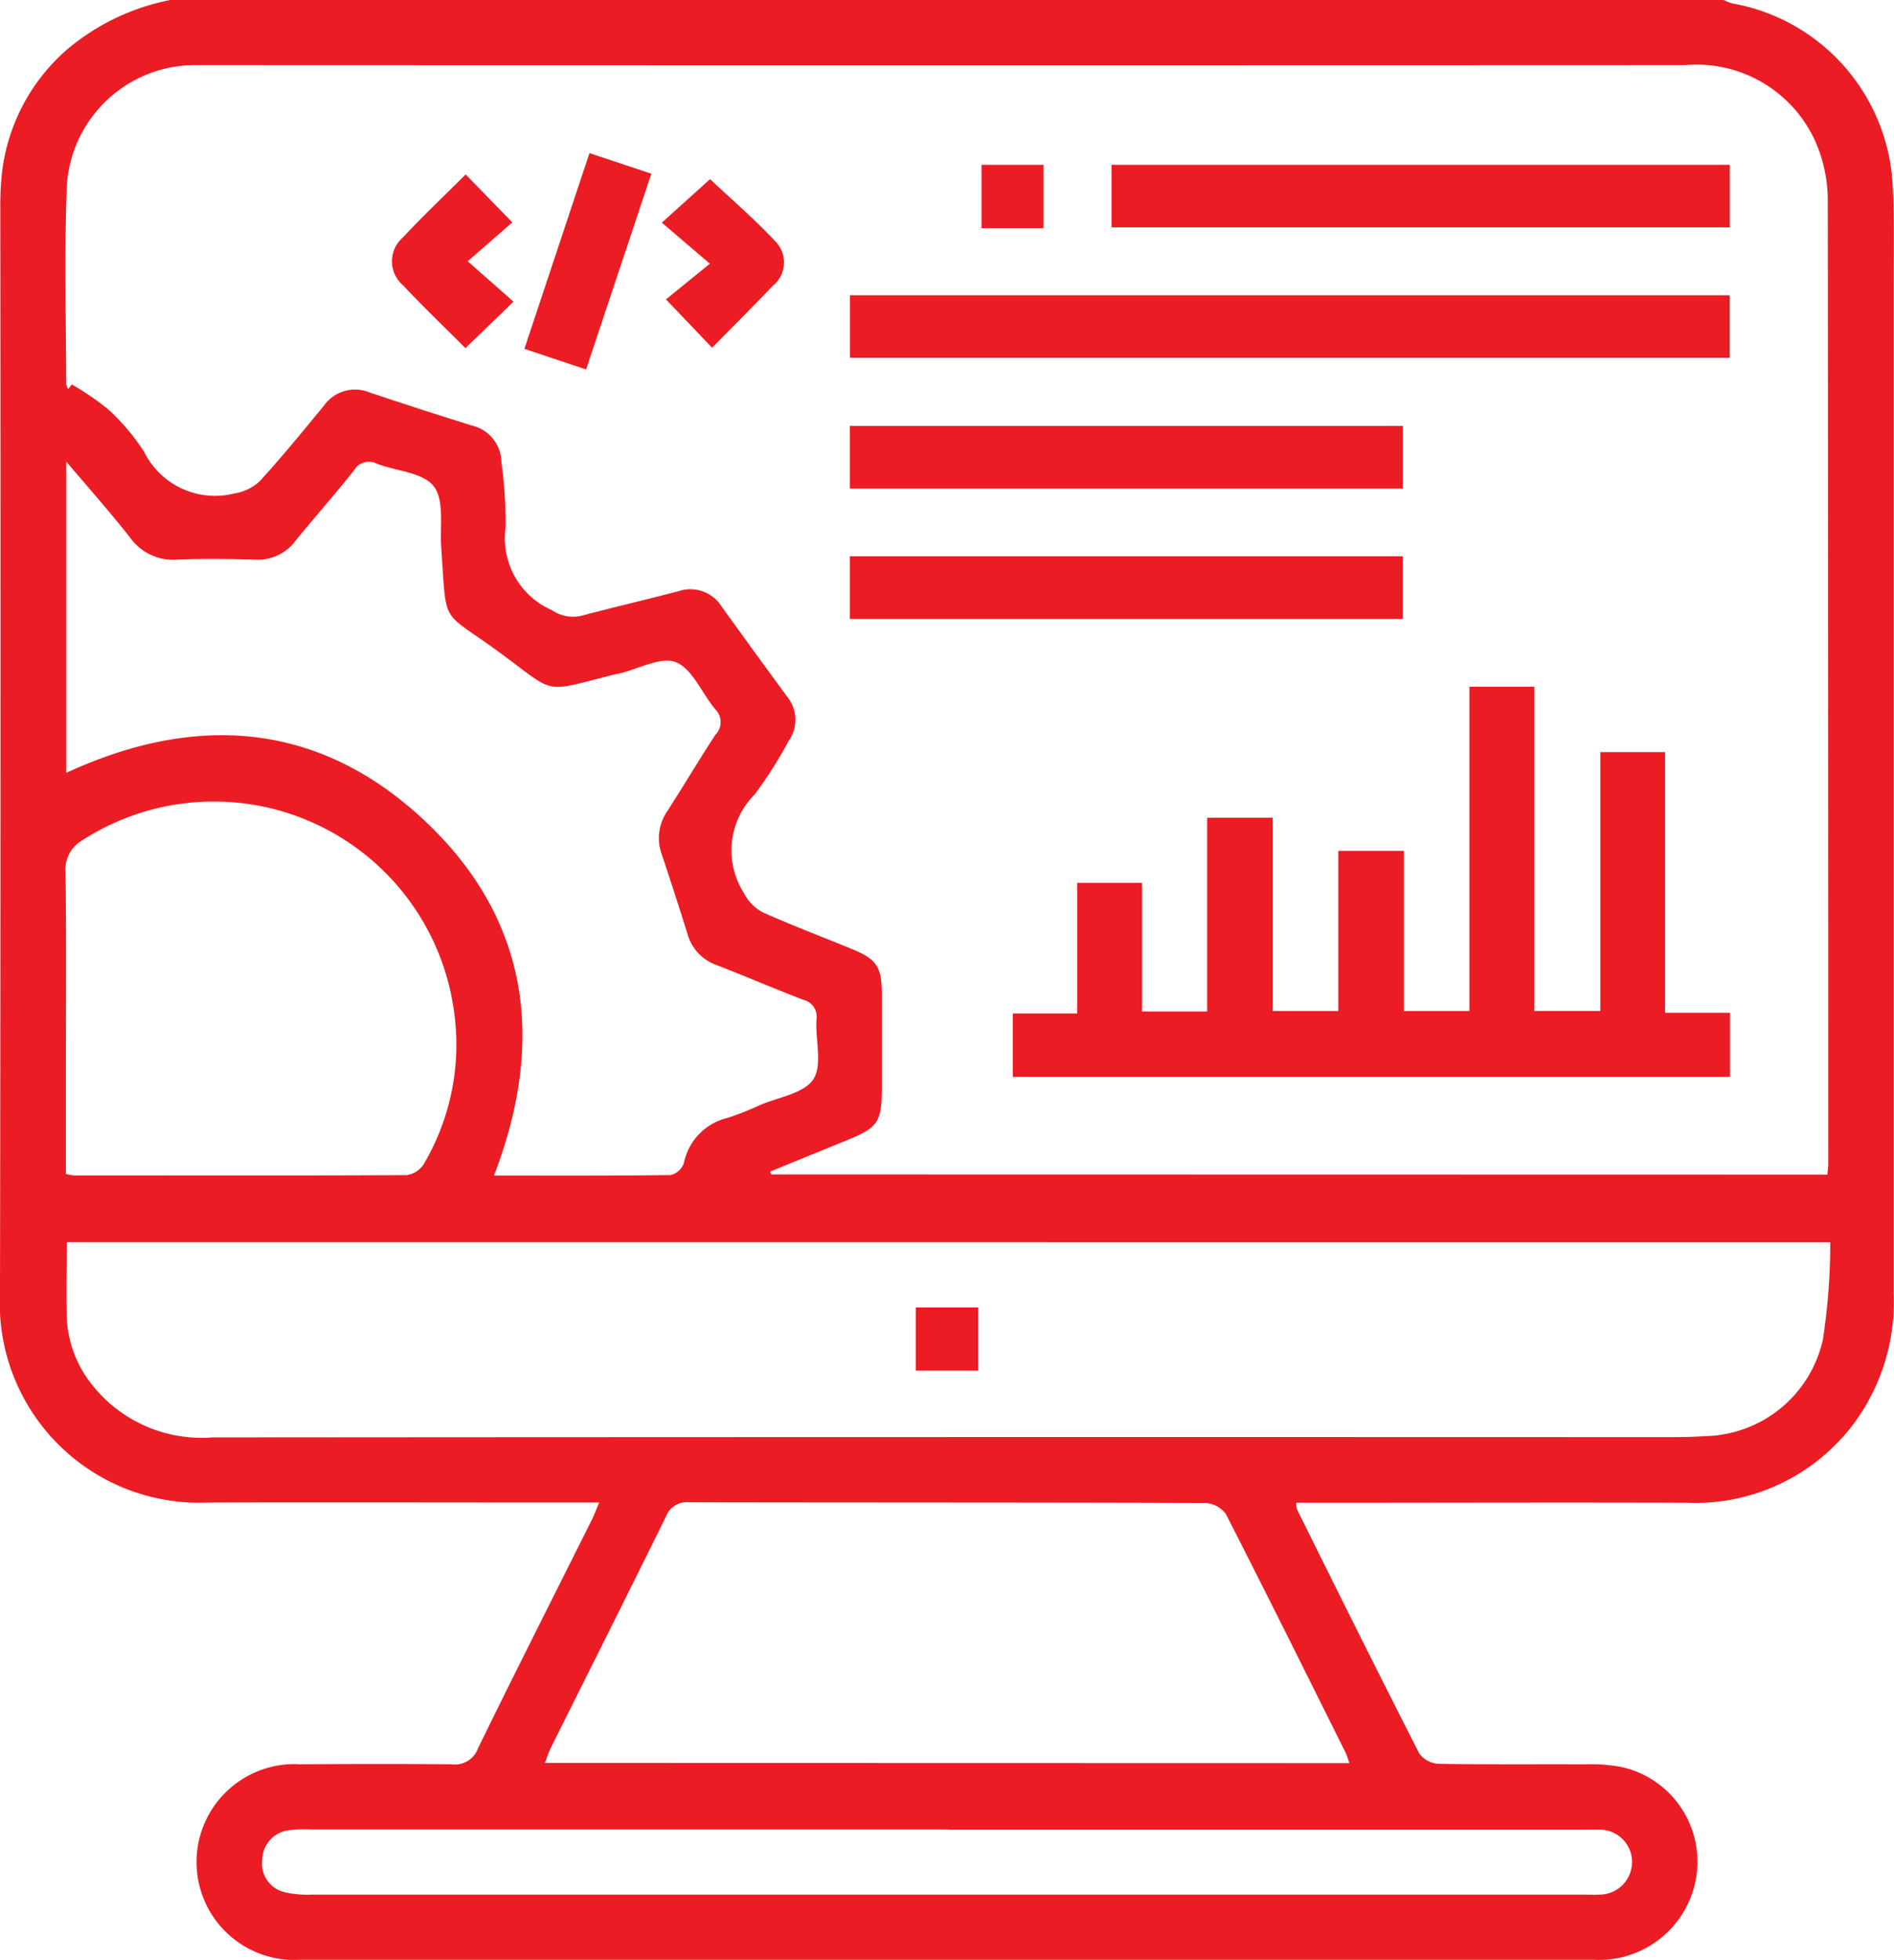
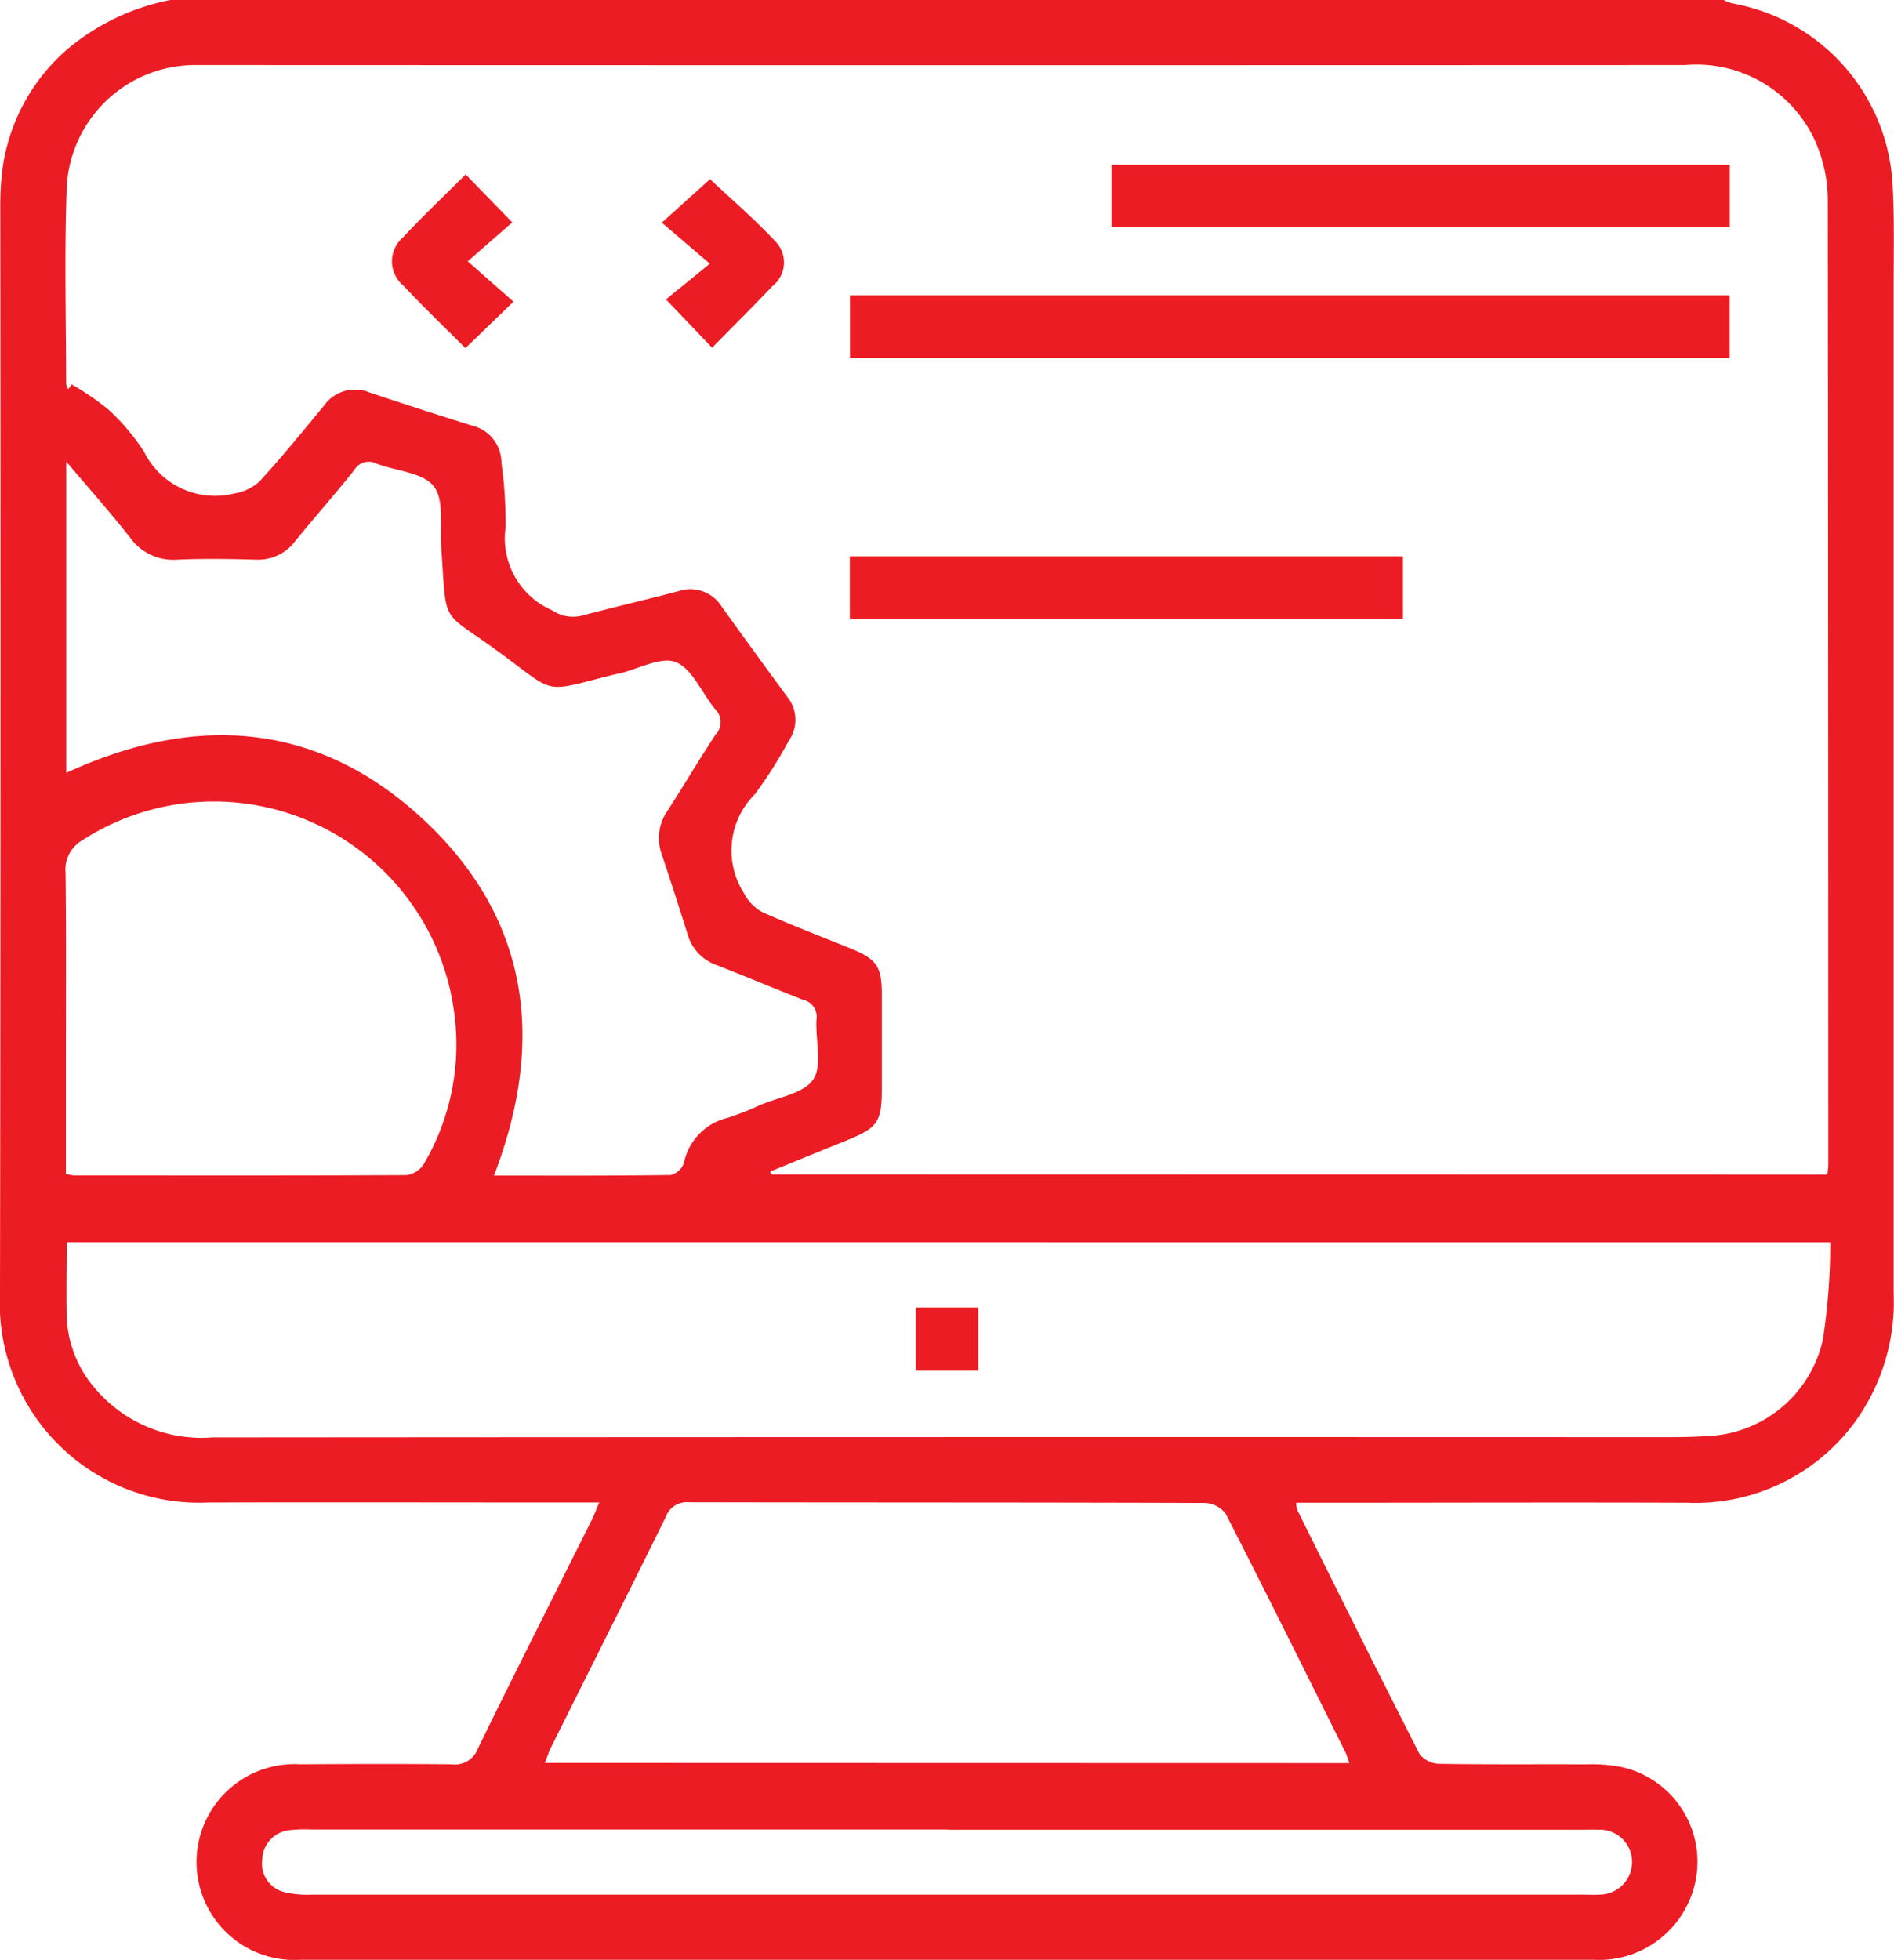
<svg xmlns="http://www.w3.org/2000/svg" id="Group_16840" data-name="Group 16840" width="37.555" height="38.845" viewBox="0 0 37.555 38.845">
  <defs>
    <clipPath id="clip-path">
      <rect id="Rectangle_6377" data-name="Rectangle 6377" width="37.555" height="38.845" fill="#ec1c24" />
    </clipPath>
  </defs>
  <g id="Group_16839" data-name="Group 16839" clip-path="url(#clip-path)">
    <path id="Path_25545" data-name="Path 25545" d="M3.377,0h30.8a.952.952,0,0,0,.17.067,3.861,3.861,0,0,1,3.183,3.641c.034.656.018,1.314.018,1.972q0,9.976,0,19.952a4.051,4.051,0,0,1-.773,2.56,3.925,3.925,0,0,1-3.316,1.593c-2.44-.009-4.881,0-7.321,0h-.438a.643.643,0,0,0,.018.131c.8,1.616,1.606,3.234,2.426,4.842a.507.507,0,0,0,.382.2c.973.017,1.947.006,2.921.011a3.166,3.166,0,0,1,.715.055,1.923,1.923,0,0,1,1.474,2.166A1.954,1.954,0,0,1,31.6,38.843q-12.821,0-25.642,0a1.941,1.941,0,1,1-.007-3.875c1-.007,2-.009,3,0a.485.485,0,0,0,.524-.31c.742-1.52,1.507-3.029,2.263-4.542.047-.095.084-.2.144-.336h-.5c-2.415,0-4.83-.006-7.245,0A3.956,3.956,0,0,1,0,25.632Q.017,14.9.006,4.163a6.5,6.5,0,0,1,.031-.72A3.824,3.824,0,0,1,1.325.985,4.513,4.513,0,0,1,3.377,0M36.234,23.281c.009-.1.018-.146.018-.2q0-9.557-.01-19.114a2.894,2.894,0,0,0-.263-1.2A2.586,2.586,0,0,0,33.416,1.29q-14.639.006-29.278,0c-.076,0-.152,0-.227,0A2.55,2.55,0,0,0,1.32,3.821c-.044,1.262-.01,2.528-.008,3.791a.3.3,0,0,0,.041.1l.07-.093a5.454,5.454,0,0,1,.729.5,4.28,4.28,0,0,1,.707.839,1.57,1.57,0,0,0,1.791.822.971.971,0,0,0,.5-.242c.443-.485.859-.995,1.275-1.5a.755.755,0,0,1,.91-.257q1.005.336,2.017.652a.758.758,0,0,1,.591.74,8.6,8.6,0,0,1,.082,1.284,1.553,1.553,0,0,0,.924,1.639.731.731,0,0,0,.594.105c.634-.169,1.274-.316,1.908-.483a.733.733,0,0,1,.86.307q.643.892,1.293,1.778a.725.725,0,0,1,.034.882,8.689,8.689,0,0,1-.669,1.055A1.572,1.572,0,0,0,14.75,17.7a.9.9,0,0,0,.361.376c.587.264,1.19.491,1.785.735.487.2.588.353.589.89,0,.619,0,1.239,0,1.858,0,.681-.074.79-.7,1.044l-1.514.617.022.057ZM1.323,24.62c0,.514-.011,1,0,1.494A2.3,2.3,0,0,0,1.869,27.5a2.77,2.77,0,0,0,2.348.989q14.354-.011,28.709-.005c.3,0,.607,0,.909-.021a2.443,2.443,0,0,0,2.309-1.908,12.554,12.554,0,0,0,.147-1.934ZM9.8,23.3c1.206,0,2.356.006,3.5-.011a.373.373,0,0,0,.26-.235,1.157,1.157,0,0,1,.874-.9,5.731,5.731,0,0,0,.633-.25c.368-.159.876-.231,1.06-.513s.039-.782.062-1.185a.343.343,0,0,0-.262-.39c-.577-.222-1.145-.467-1.722-.69a.907.907,0,0,1-.571-.61c-.167-.529-.336-1.058-.513-1.584a.944.944,0,0,1,.116-.864c.322-.5.624-1.01.949-1.506a.356.356,0,0,0,0-.5c-.267-.316-.45-.8-.782-.937-.293-.121-.741.134-1.121.223-.025.006-.05.008-.075.014-1.506.376-1.137.415-2.366-.476-1.12-.813-.981-.471-1.093-2.034-.029-.415.066-.935-.148-1.213s-.745-.3-1.131-.449a.336.336,0,0,0-.448.129c-.377.475-.78.929-1.164,1.4a.918.918,0,0,1-.785.373c-.518-.014-1.037-.022-1.554,0a1.051,1.051,0,0,1-.944-.443c-.386-.489-.8-.957-1.261-1.5v6.169c2.569-1.188,5-1.012,7.08.924,2.095,1.95,2.434,4.374,1.4,7.06M26.755,34.945a1.939,1.939,0,0,0-.07-.2c-.788-1.581-1.573-3.164-2.378-4.737a.539.539,0,0,0-.409-.219c-3.412-.012-6.824-.007-10.237-.014a.442.442,0,0,0-.46.291c-.753,1.528-1.519,3.05-2.279,4.575-.046.093-.076.193-.118.3ZM1.3,23.266a1.2,1.2,0,0,0,.164.031c2.2,0,4.4.005,6.594-.006a.477.477,0,0,0,.339-.21,4.656,4.656,0,0,0,.608-3.017,4.807,4.807,0,0,0-7.377-3.407A.668.668,0,0,0,1.3,17.3c.016,1.263.007,2.526.007,3.79v2.174M18.8,36.26H6.165a2.551,2.551,0,0,0-.416.013.6.6,0,0,0-.549.583.582.582,0,0,0,.461.651,2,2,0,0,0,.525.044q12.593,0,25.186,0c.114,0,.228.006.341,0a.647.647,0,0,0,.648-.656.639.639,0,0,0-.669-.63c-.114-.006-.228,0-.341,0H18.8" transform="translate(0)" fill="#ec1c24" />
-     <path id="Path_25546" data-name="Path 25546" d="M198.137,142.037V140.78h1.277v-2.589H200.7v2.549h1.291V136.9h1.3v3.831h1.3v-3.174h1.3v3.174h1.3v-6.427h1.286v6.426h1.31V135.6h1.284v5.166h1.287v1.271Z" transform="translate(-178.055 -120.693)" fill="#ec1c24" />
    <rect id="Rectangle_6371" data-name="Rectangle 6371" width="17.443" height="1.24" transform="translate(16.854 5.852)" fill="#ec1c24" />
    <rect id="Rectangle_6372" data-name="Rectangle 6372" width="12.259" height="1.239" transform="translate(22.04 3.267)" fill="#ec1c24" />
-     <rect id="Rectangle_6373" data-name="Rectangle 6373" width="10.967" height="1.243" transform="translate(16.851 8.441)" fill="#ec1c24" />
    <rect id="Rectangle_6374" data-name="Rectangle 6374" width="10.966" height="1.242" transform="translate(16.851 11.026)" fill="#ec1c24" />
-     <path id="Path_25547" data-name="Path 25547" d="M103.815,34.233l-1.224-.409,1.29-3.879,1.227.408-1.294,3.88" transform="translate(-92.193 -26.91)" fill="#ec1c24" />
    <path id="Path_25548" data-name="Path 25548" d="M130.424,36.71l-.952-.813.956-.862c.4.377.888.794,1.321,1.261a.594.594,0,0,1-.08.855c-.4.421-.811.828-1.2,1.225l-.915-.958.87-.707" transform="translate(-116.349 -31.484)" fill="#ec1c24" />
    <path id="Path_25549" data-name="Path 25549" d="M78.114,34.093l.926.952-.884.771.908.8-.953.921c-.406-.406-.834-.816-1.239-1.247a.623.623,0,0,1,0-.947c.4-.432.835-.84,1.247-1.252" transform="translate(-68.882 -30.637)" fill="#ec1c24" />
-     <rect id="Rectangle_6375" data-name="Rectangle 6375" width="1.229" height="1.255" transform="translate(19.462 3.267)" fill="#ec1c24" />
    <rect id="Rectangle_6376" data-name="Rectangle 6376" width="1.24" height="1.253" transform="translate(18.158 25.913)" fill="#ec1c24" />
  </g>
</svg>